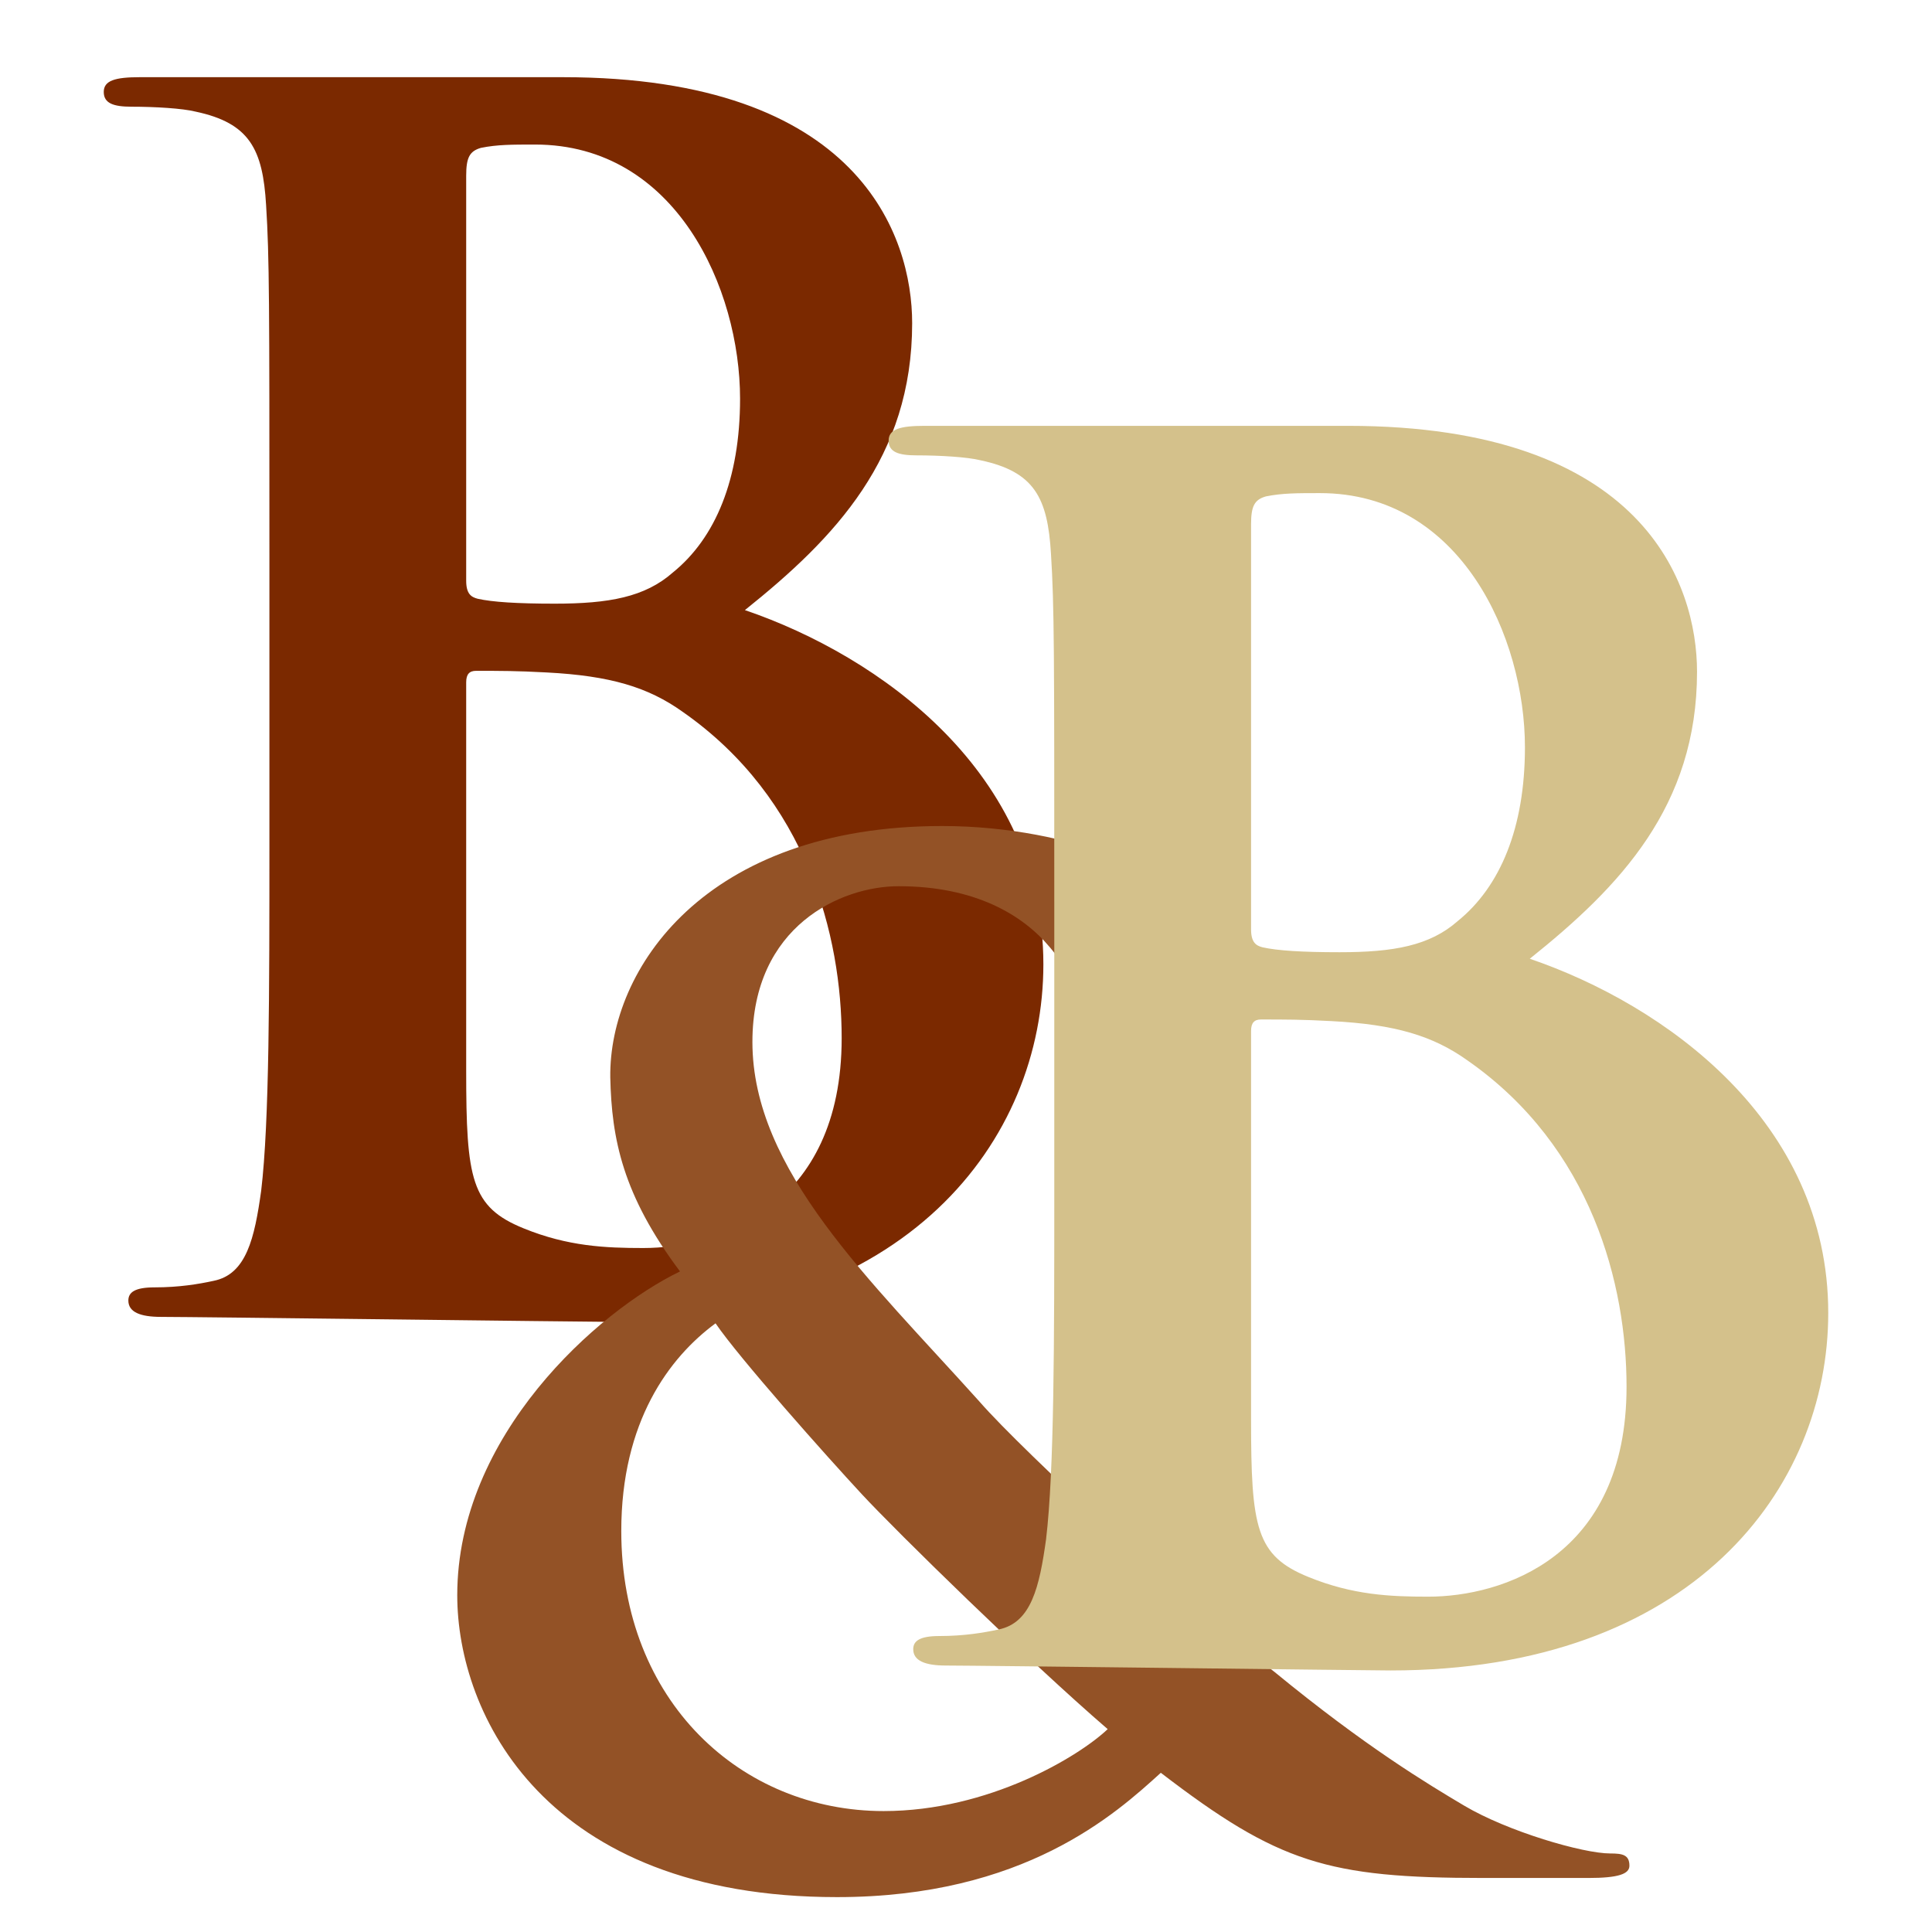
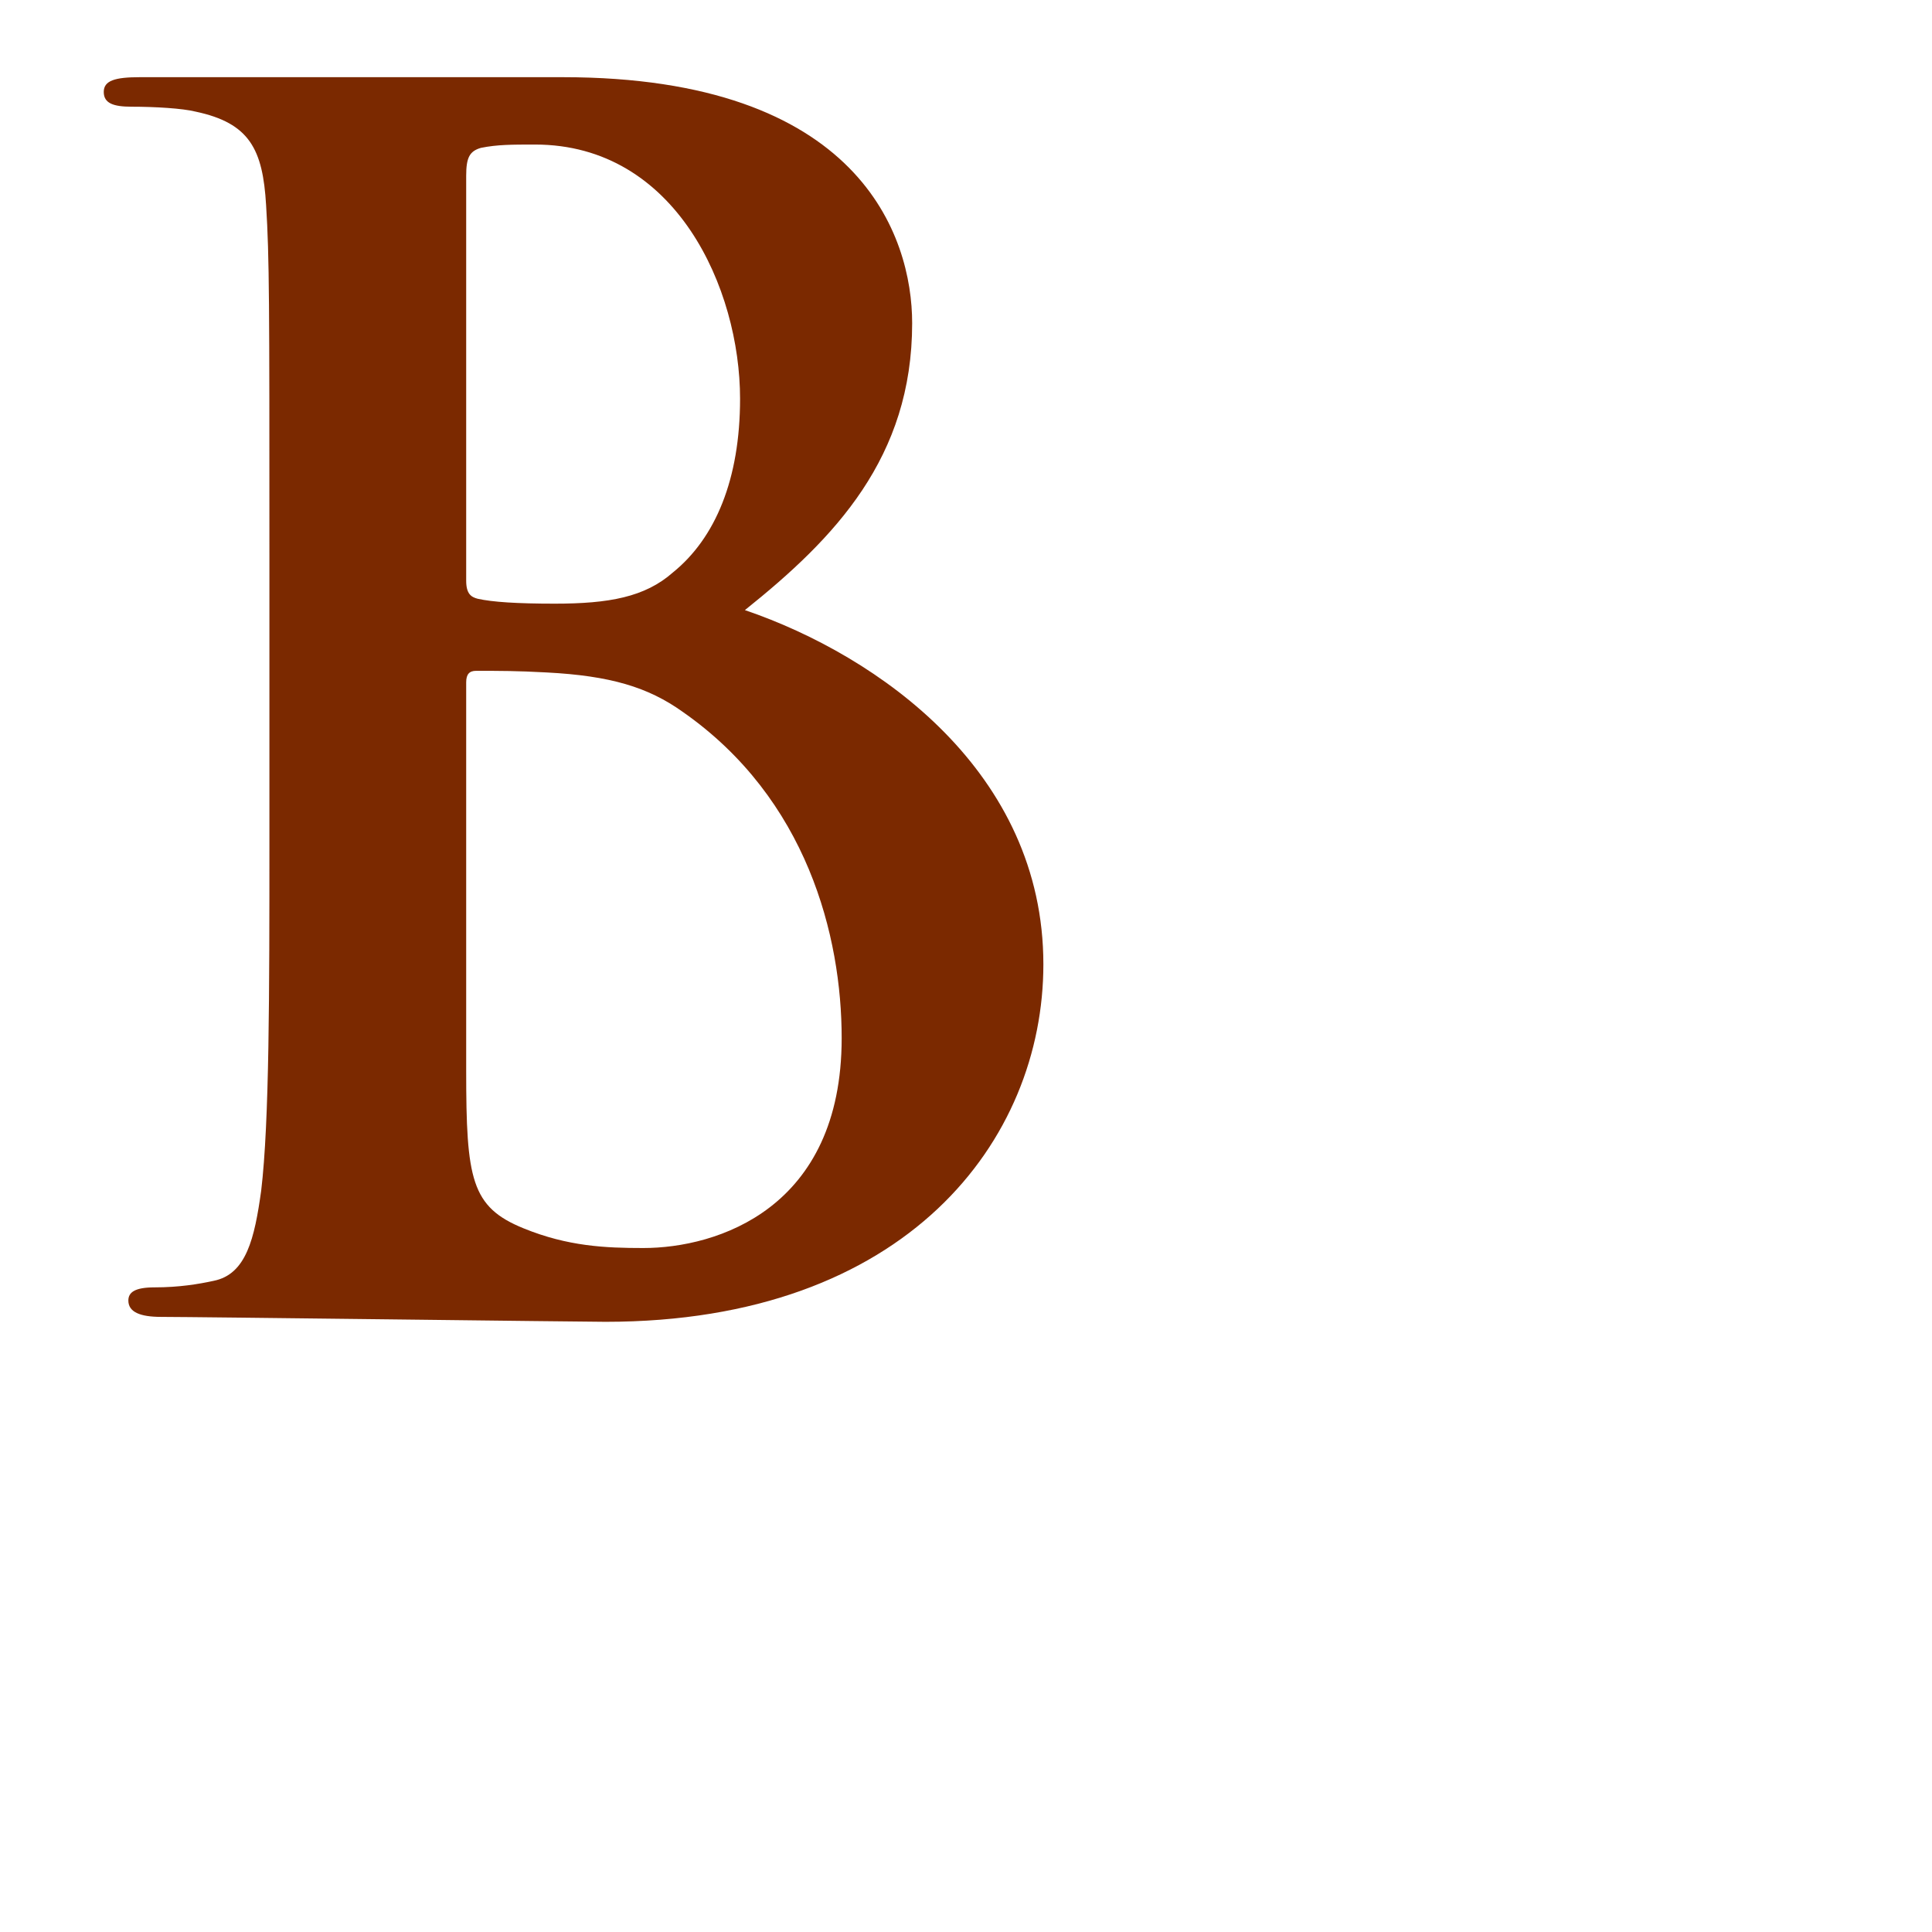
<svg xmlns="http://www.w3.org/2000/svg" id="Layer_1" data-name="Layer 1" viewBox="0 0 216 216">
  <defs>
    <style>
      .cls-1 {
        fill: #935226;
      }

      .cls-1, .cls-2, .cls-3 {
        stroke-width: 0px;
      }

      .cls-2 {
        fill: #d4c18b;
      }

      .cls-3 {
        fill: #7b2900;
      }
    </style>
  </defs>
  <path class="cls-3" d="M30.12,61.8c0-27.87,0-33-.37-38.87-.37-6.23-1.83-9.17-7.88-10.45-1.47-.37-4.58-.55-7.15-.55-2.02,0-3.12-.37-3.12-1.65s1.28-1.65,4.03-1.65h47.3c33.18,0,39.05,17.78,39.05,27.5,0,15.03-8.62,24.02-18.7,32.08,15.03,5.13,33.37,18.15,33.37,39.6,0,19.62-15.22,39.97-48.95,39.97-2.2,0-46.02-.55-49.68-.55-2.38,0-3.67-.55-3.67-1.83,0-.92.73-1.47,2.93-1.47,2.75,0,4.95-.37,6.6-.73,3.67-.73,4.58-4.77,5.32-10.08.92-7.7.92-22.18.92-39.05v-32.27ZM52.12,64.92c0,1.47.55,1.83,1.28,2.02,1.65.37,4.4.55,8.62.55,6.05,0,10.08-.73,13.2-3.48,4.77-3.85,7.52-10.45,7.52-19.43,0-12.28-7.15-28.42-22.92-28.42-2.57,0-4.22,0-6.05.37-1.28.37-1.65,1.1-1.65,3.12v45.28ZM76.32,79.58c-3.85-2.75-8.07-4.03-15.22-4.4-3.3-.18-5.13-.18-7.88-.18-.73,0-1.1.37-1.1,1.28v43.45c0,12.1.55,15.22,6.42,17.6,4.95,2.02,9.17,2.2,13.38,2.2,8.25,0,22.18-4.4,22.18-23.47,0-11.37-3.85-26.77-17.78-36.48Z" />
-   <path class="cls-1" d="M76.02,142.14c-6.41-8.55-7.64-14.82-7.79-21.69-.15-12.07,10.54-28.1,37.11-28.1,7.48,0,14.36,1.53,18.48,3.21,2.6.92,2.6,2.14,2.6,3.97,0,5.04-1.22,17.26-1.68,19.55-.31,2.29-.92,2.6-1.83,2.6s-1.07-.61-1.07-2.9c0-3.97-1.07-8.86-4.43-12.83-3.05-3.67-8.4-6.87-16.95-6.87-6.41,0-16.34,4.43-16.34,17.41,0,14.36,13.14,26.58,25.35,40.17,5.19,5.96,23.98,22.91,26.88,25.51l6.11,4.73c10.23,8.4,17.11,12.52,21.23,14.97,4.89,2.9,13.29,5.35,16.34,5.35,1.37,0,2.14.15,2.14,1.37,0,.92-1.22,1.37-4.58,1.37h-11.76c-17.41,0-22.91-1.68-36.05-11.76-5.04,4.58-15.27,13.9-36.2,13.9-32.69,0-42.46-20.47-42.46-33.75,0-17.87,15.73-31.77,24.9-36.2ZM123.83,193.31c-8.86-7.64-23.52-21.99-27.49-26.27-3.97-4.28-13.75-15.27-16.34-19.09-5.19,3.82-10.54,11-10.54,23.22,0,19.09,13.44,31.31,29.33,31.31,11.76,0,21.84-6.11,25.05-9.16Z" />
-   <path class="cls-2" d="M117.87,100.78c0-27.87,0-33-.37-38.87-.37-6.23-1.83-9.17-7.88-10.45-1.47-.37-4.58-.55-7.15-.55-2.02,0-3.12-.37-3.12-1.65s1.28-1.65,4.03-1.65h47.3c33.18,0,39.05,17.78,39.05,27.5,0,15.03-8.62,24.02-18.7,32.08,15.03,5.13,33.37,18.15,33.37,39.6,0,19.62-15.22,39.97-48.95,39.97-2.2,0-46.02-.55-49.68-.55-2.38,0-3.67-.55-3.67-1.83,0-.92.73-1.47,2.93-1.47,2.75,0,4.95-.37,6.6-.73,3.67-.73,4.58-4.77,5.32-10.08.92-7.7.92-22.18.92-39.05v-32.27ZM139.87,103.89c0,1.47.55,1.83,1.28,2.02,1.65.37,4.4.55,8.62.55,6.05,0,10.08-.73,13.2-3.48,4.77-3.85,7.52-10.45,7.52-19.43,0-12.28-7.15-28.42-22.92-28.42-2.57,0-4.22,0-6.05.37-1.28.37-1.65,1.1-1.65,3.12v45.28ZM164.07,118.56c-3.85-2.75-8.07-4.03-15.22-4.4-3.3-.18-5.13-.18-7.88-.18-.73,0-1.1.37-1.1,1.28v43.45c0,12.1.55,15.22,6.42,17.6,4.95,2.02,9.17,2.2,13.38,2.2,8.25,0,22.18-4.4,22.18-23.47,0-11.37-3.85-26.77-17.78-36.48Z" />
</svg>